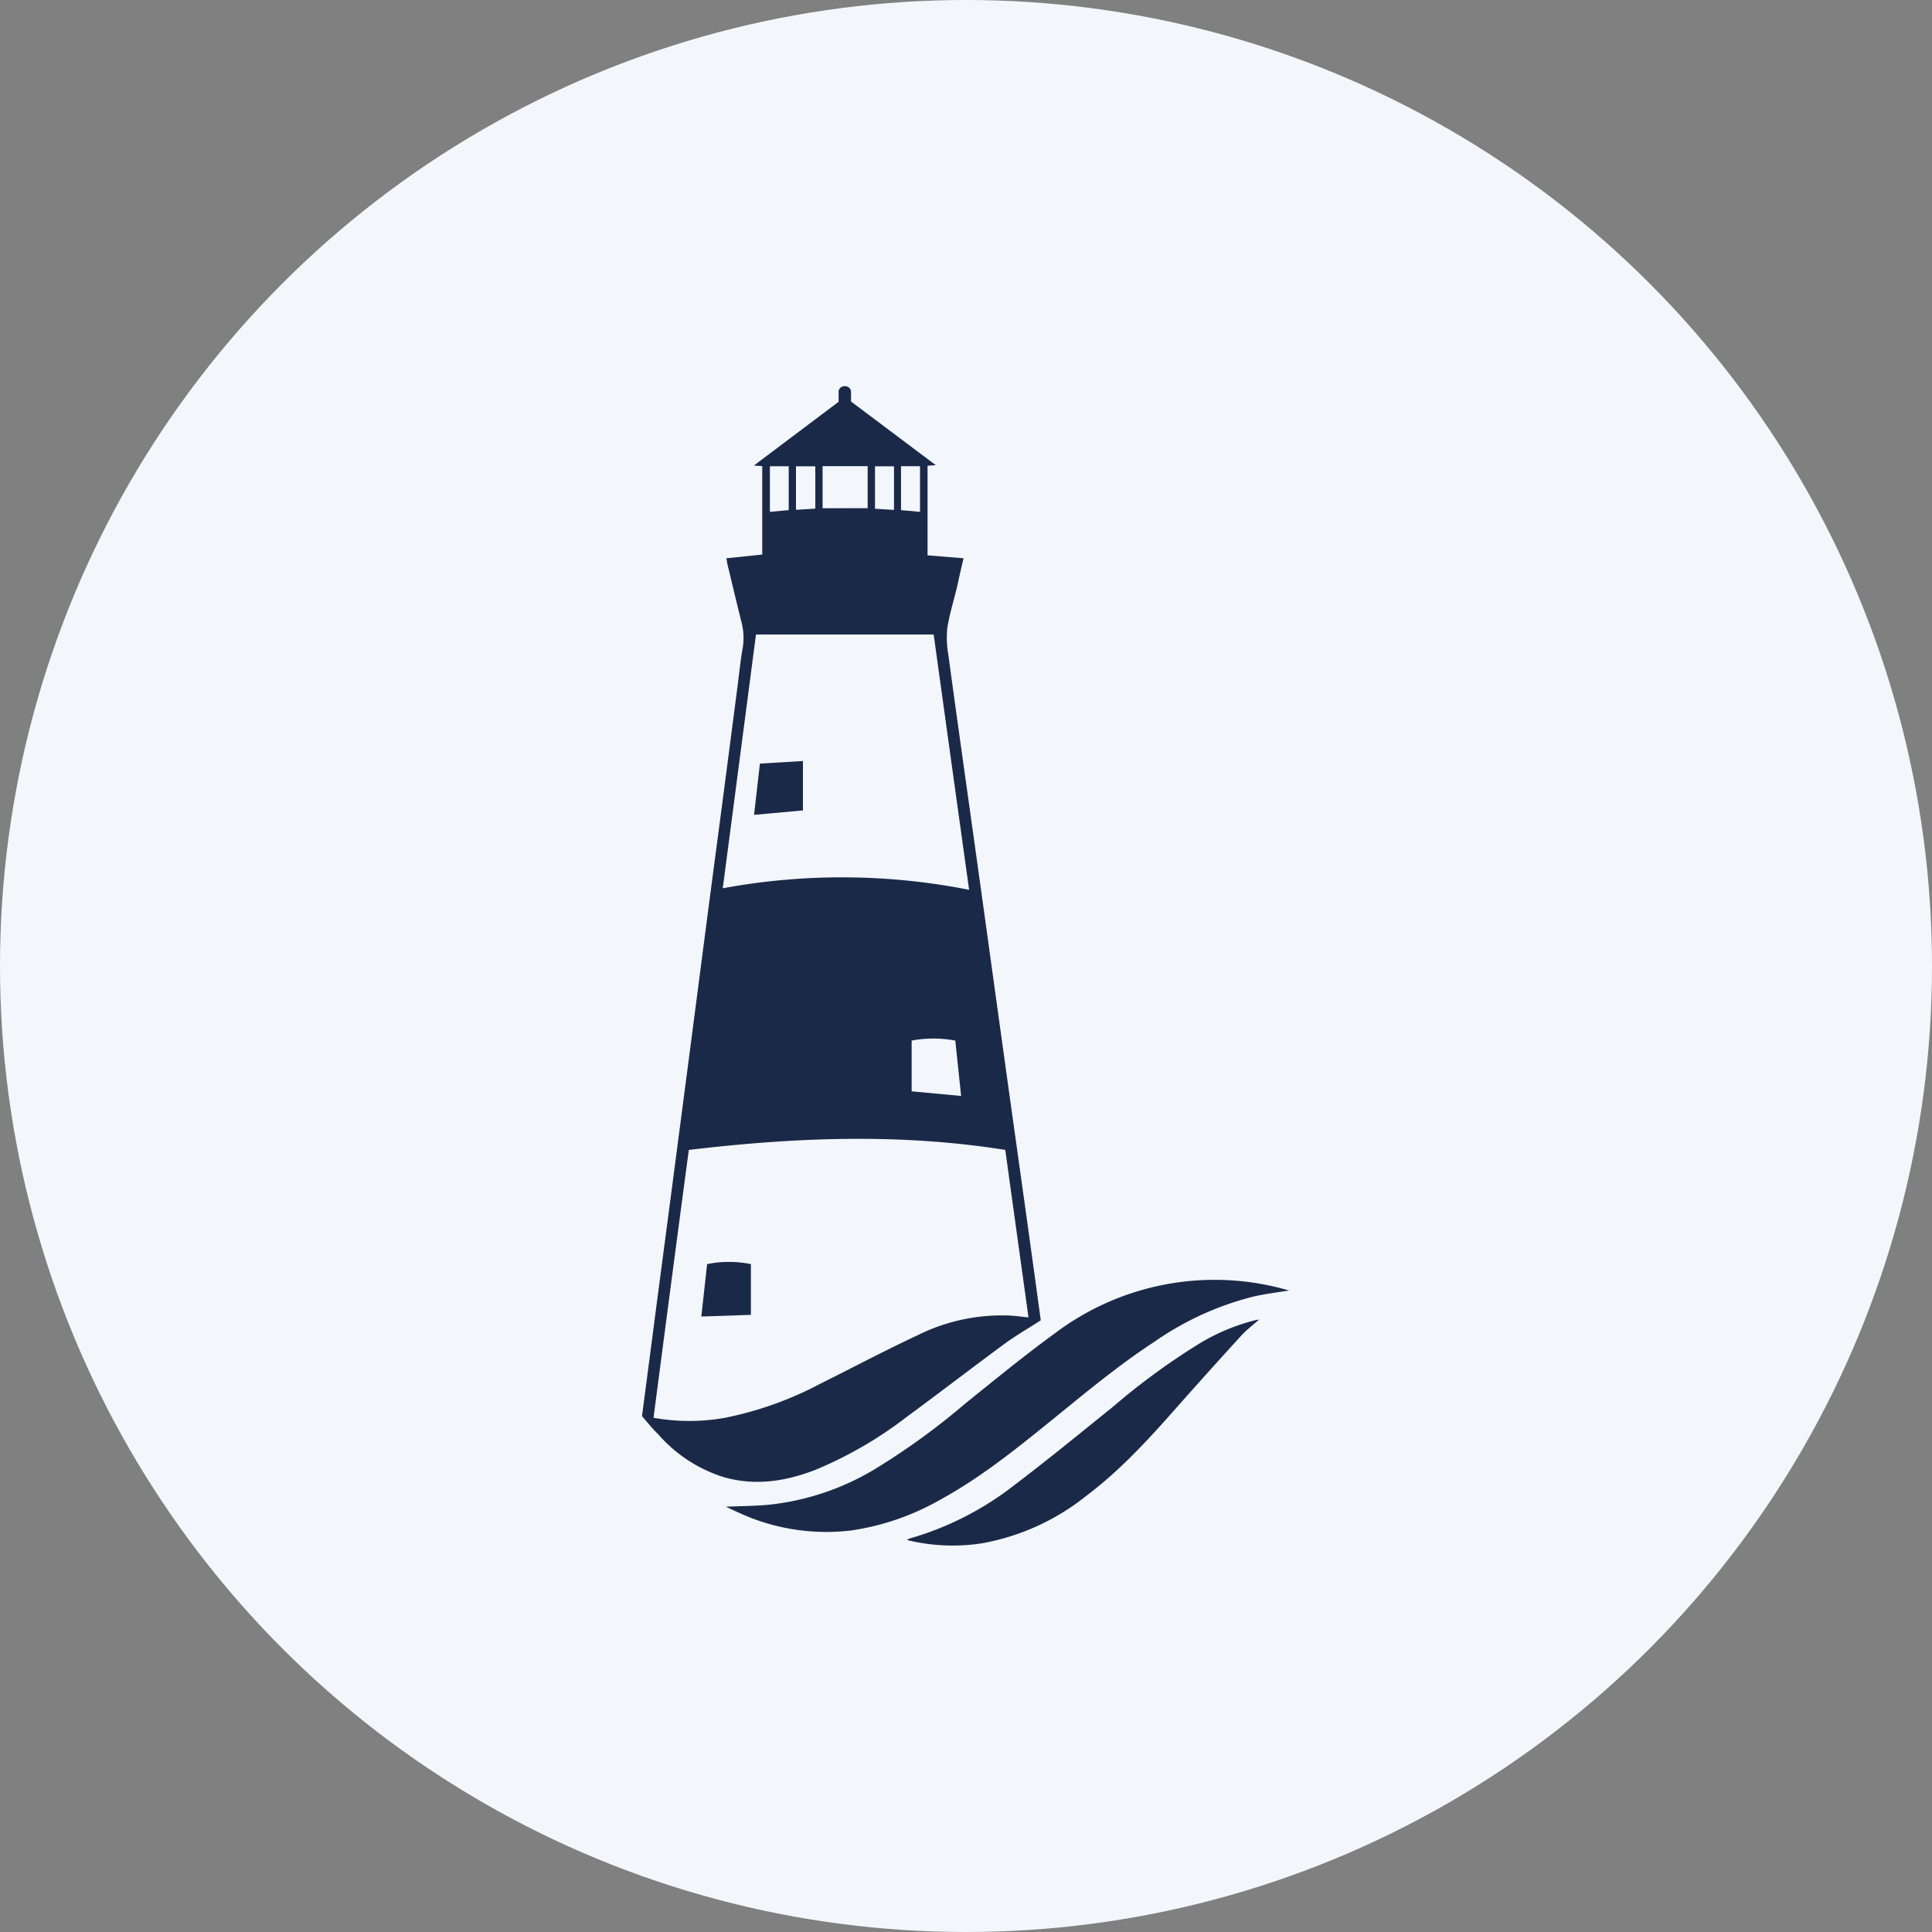
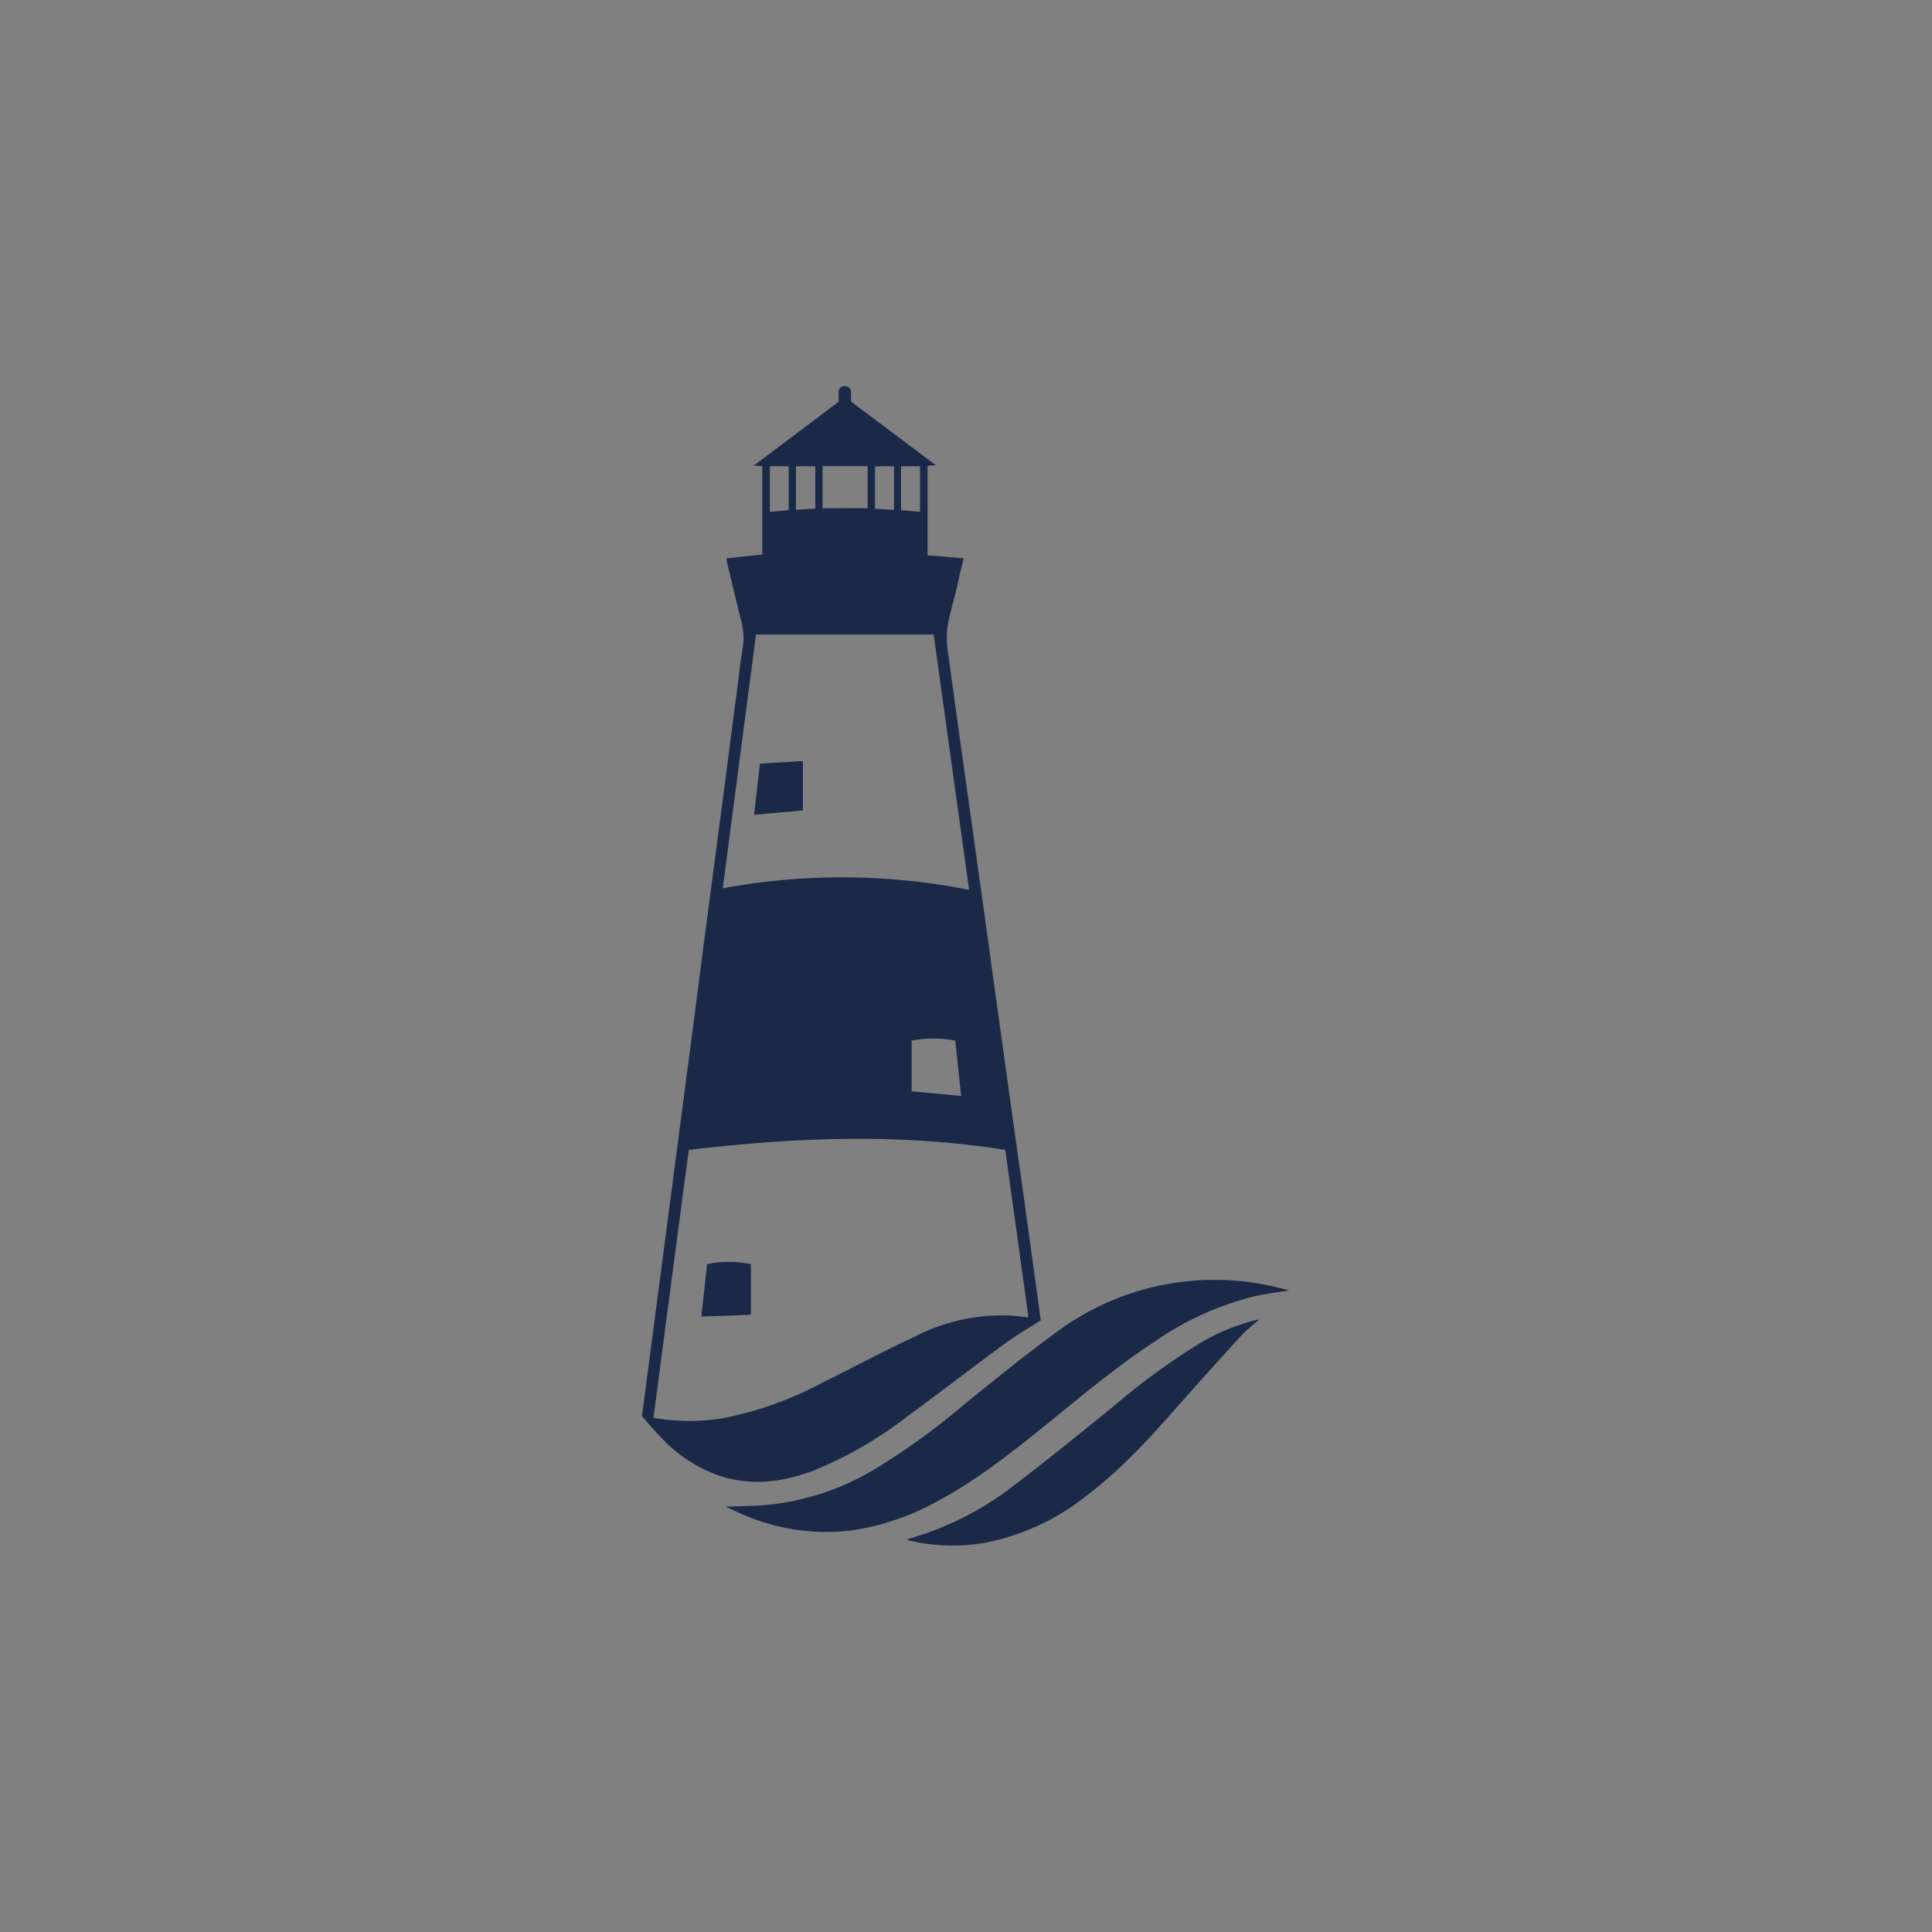
<svg xmlns="http://www.w3.org/2000/svg" id="Layer_1" data-name="Layer 1" viewBox="0 0 300 300" width="300" height="300">
  <rect x="0" y="0" width="300" height="300" fill="#808080" stroke="none" />
  <defs>
    <clipPath id="bz_circular_clip">
      <circle cx="150.0" cy="150.0" r="150.0" />
    </clipPath>
  </defs>
  <g clip-path="url(#bz_circular_clip)">
-     <rect x="-1.5" y="-1.5" width="303" height="303" fill="#f3f7fc" />
    <path d="M200.31,200.36c-2.05.34-3.95.56-5.8,1a46.88,46.88,0,0,0-15.27,7c-5.94,3.88-11.34,8.46-16.84,12.9-5.22,4.22-10.49,8.39-16.41,11.62a39.35,39.35,0,0,1-13.75,4.76,32.4,32.4,0,0,1-17.37-2.68c-.66-.29-1.31-.61-2-.92-.06,0-.1-.11-.07-.08,2.18-.1,4.42-.1,6.64-.31a40.07,40.07,0,0,0,16.2-5.4,108.79,108.79,0,0,0,14.21-10.28c4.58-3.69,9.13-7.42,13.88-10.88a41.19,41.19,0,0,1,36.54-6.67Z" fill="#1b2949" />
    <path d="M140.83,239.13a2.66,2.66,0,0,1,.38-.22,47.87,47.87,0,0,0,16.22-8.24c5.27-4,10.36-8.17,15.5-12.32a106.13,106.13,0,0,1,13.5-9.84,31.74,31.74,0,0,1,8.65-3.55l.43-.05c-1,.87-1.95,1.6-2.76,2.48q-4.86,5.31-9.63,10.7c-4.48,5.09-9,10.09-14.46,14.2a36.1,36.1,0,0,1-16.1,7.34A29.64,29.64,0,0,1,140.83,239.13Z" fill="#1b2949" />
    <path d="M108.9,204.43l.9-8.14a17.11,17.11,0,0,1,6.8,0v7.88Z" fill="#1b2949" />
    <path d="M118,118.57l6.68-.4v7.67l-7.59.69Z" fill="#1b2949" />
    <path d="M99.69,219.89c.74-5.64,1.47-11.19,2.19-16.75q1.13-8.58,2.26-17.16,1.22-9.31,2.44-18.64,1.29-9.85,2.57-19.72t2.59-19.71q1.38-10.53,2.74-21c.28-2.15.49-4.3.87-6.43a9.78,9.78,0,0,0-.29-4.17c-.74-3-1.44-5.93-2.15-8.89,0-.21-.07-.43-.13-.73l5.58-.58V72.38l-1.3-.09,13.16-9.9c0-.49,0-1,0-1.42a.89.89,0,0,1,.93-1,.92.92,0,0,1,1,1c0,.44,0,.88,0,1.38l13.16,9.88-1.28.09V86.23l5.59.46c-.36,1.52-.7,3-1,4.41-.52,2.16-1.19,4.29-1.53,6.47a15.57,15.57,0,0,0,.18,4.19c.9,6.68,1.84,13.35,2.77,20s1.84,13.13,2.75,19.7c.87,6.23,1.72,12.47,2.59,18.7q1.45,10.47,2.92,20.93t2.88,20.77c.15,1.07.29,2.14.43,3.16-1.89,1.22-3.82,2.33-5.6,3.63-5.07,3.73-10.06,7.58-15.14,11.31a62.16,62.16,0,0,1-14.36,8.32c-4.58,1.76-9.26,2.47-14.09,1.1a22.37,22.37,0,0,1-10.19-6.64C101.31,221.85,100.53,220.87,99.69,219.89Zm1.79.26a31.47,31.47,0,0,0,11.12,0,54.24,54.24,0,0,0,14.82-5.31c5-2.48,9.91-5.1,15-7.47a29.33,29.33,0,0,1,13.75-3.11c1.15,0,2.3.19,3.53.3-1.2-8.68-2.4-17.29-3.6-26-16.4-2.62-32.75-1.95-49.14,0C105.1,192.48,103.29,206.28,101.48,220.15Zm49-82c-1.85-13.3-3.68-26.47-5.5-39.62H117.39c-1.72,13.13-3.43,26.23-5.16,39.4A101.67,101.67,0,0,1,150.44,138.16Zm-8.92,31.31,7.68.72c-.3-2.88-.6-5.73-.9-8.6a18.4,18.4,0,0,0-6.78,0Zm-6.83-90.55V72.38h-7v6.54Zm-12.26.3V72.4h-2.92v7.08Zm17.44,0,2.95.27V72.39h-2.95Zm-13.31-6.8h-3v6.75l3-.18Zm12.22,0h-2.95V79l2.95.18Z" fill="#1b2949" />
  </g>
</svg>